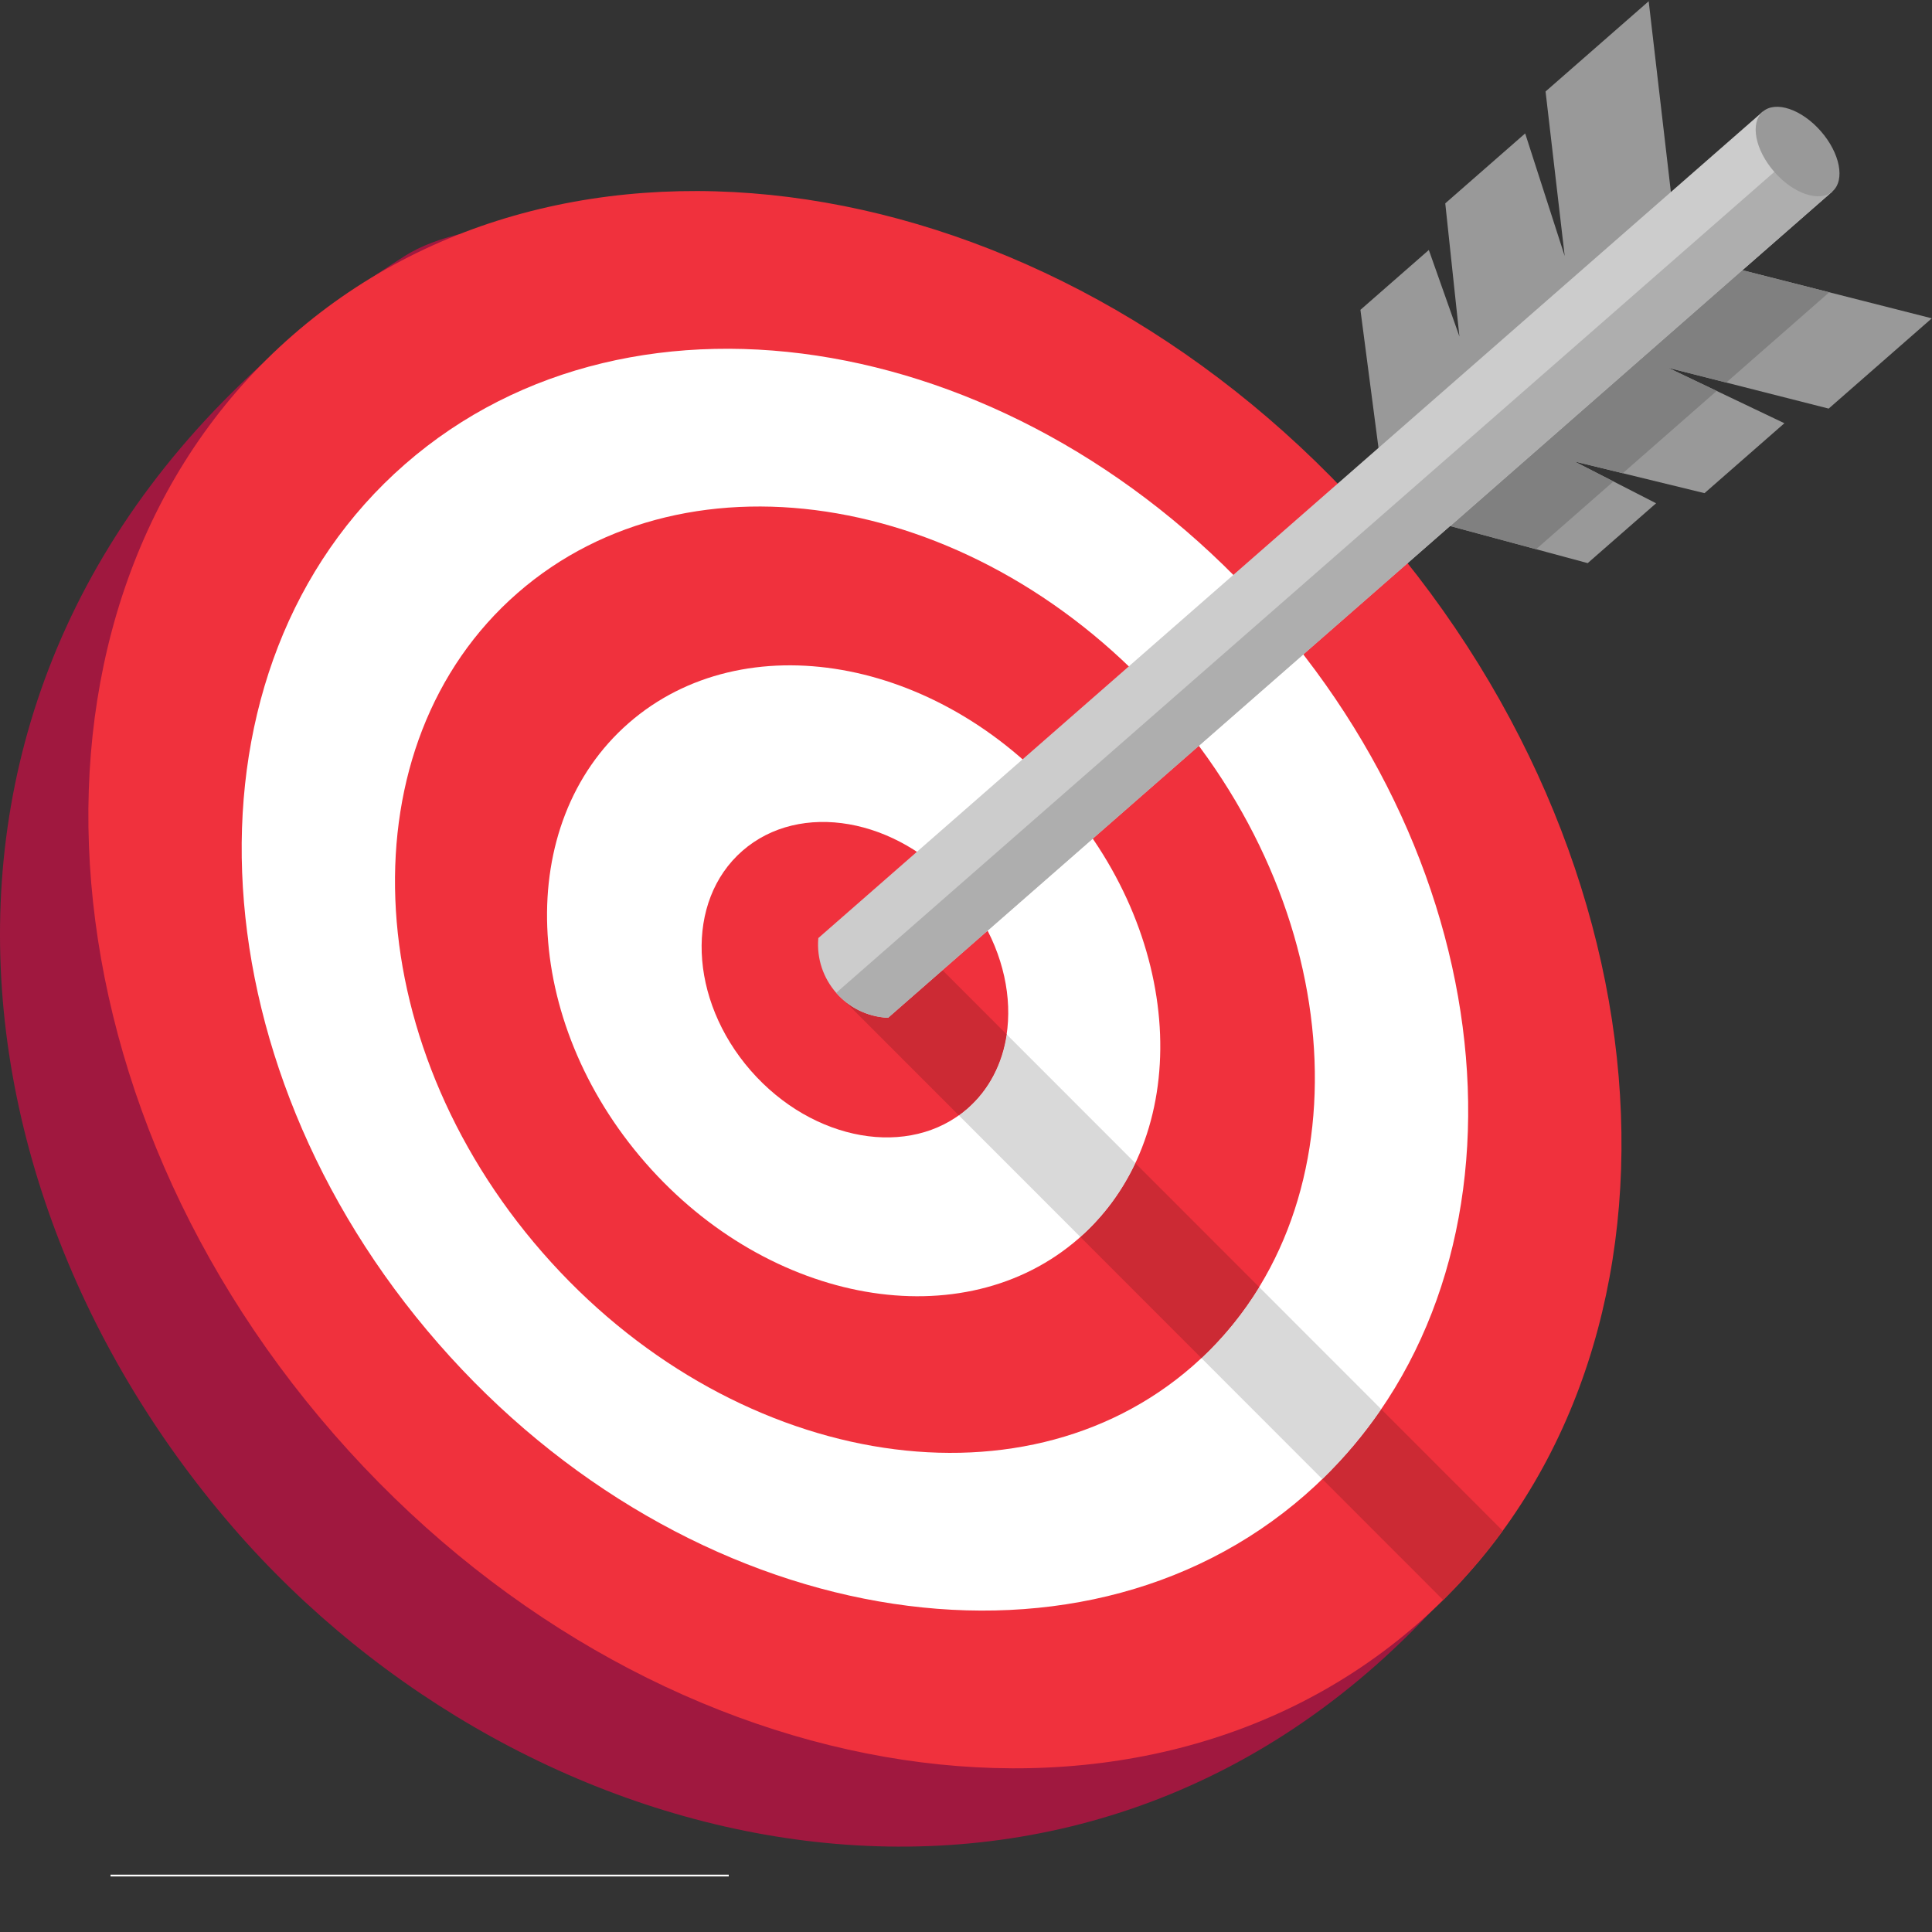
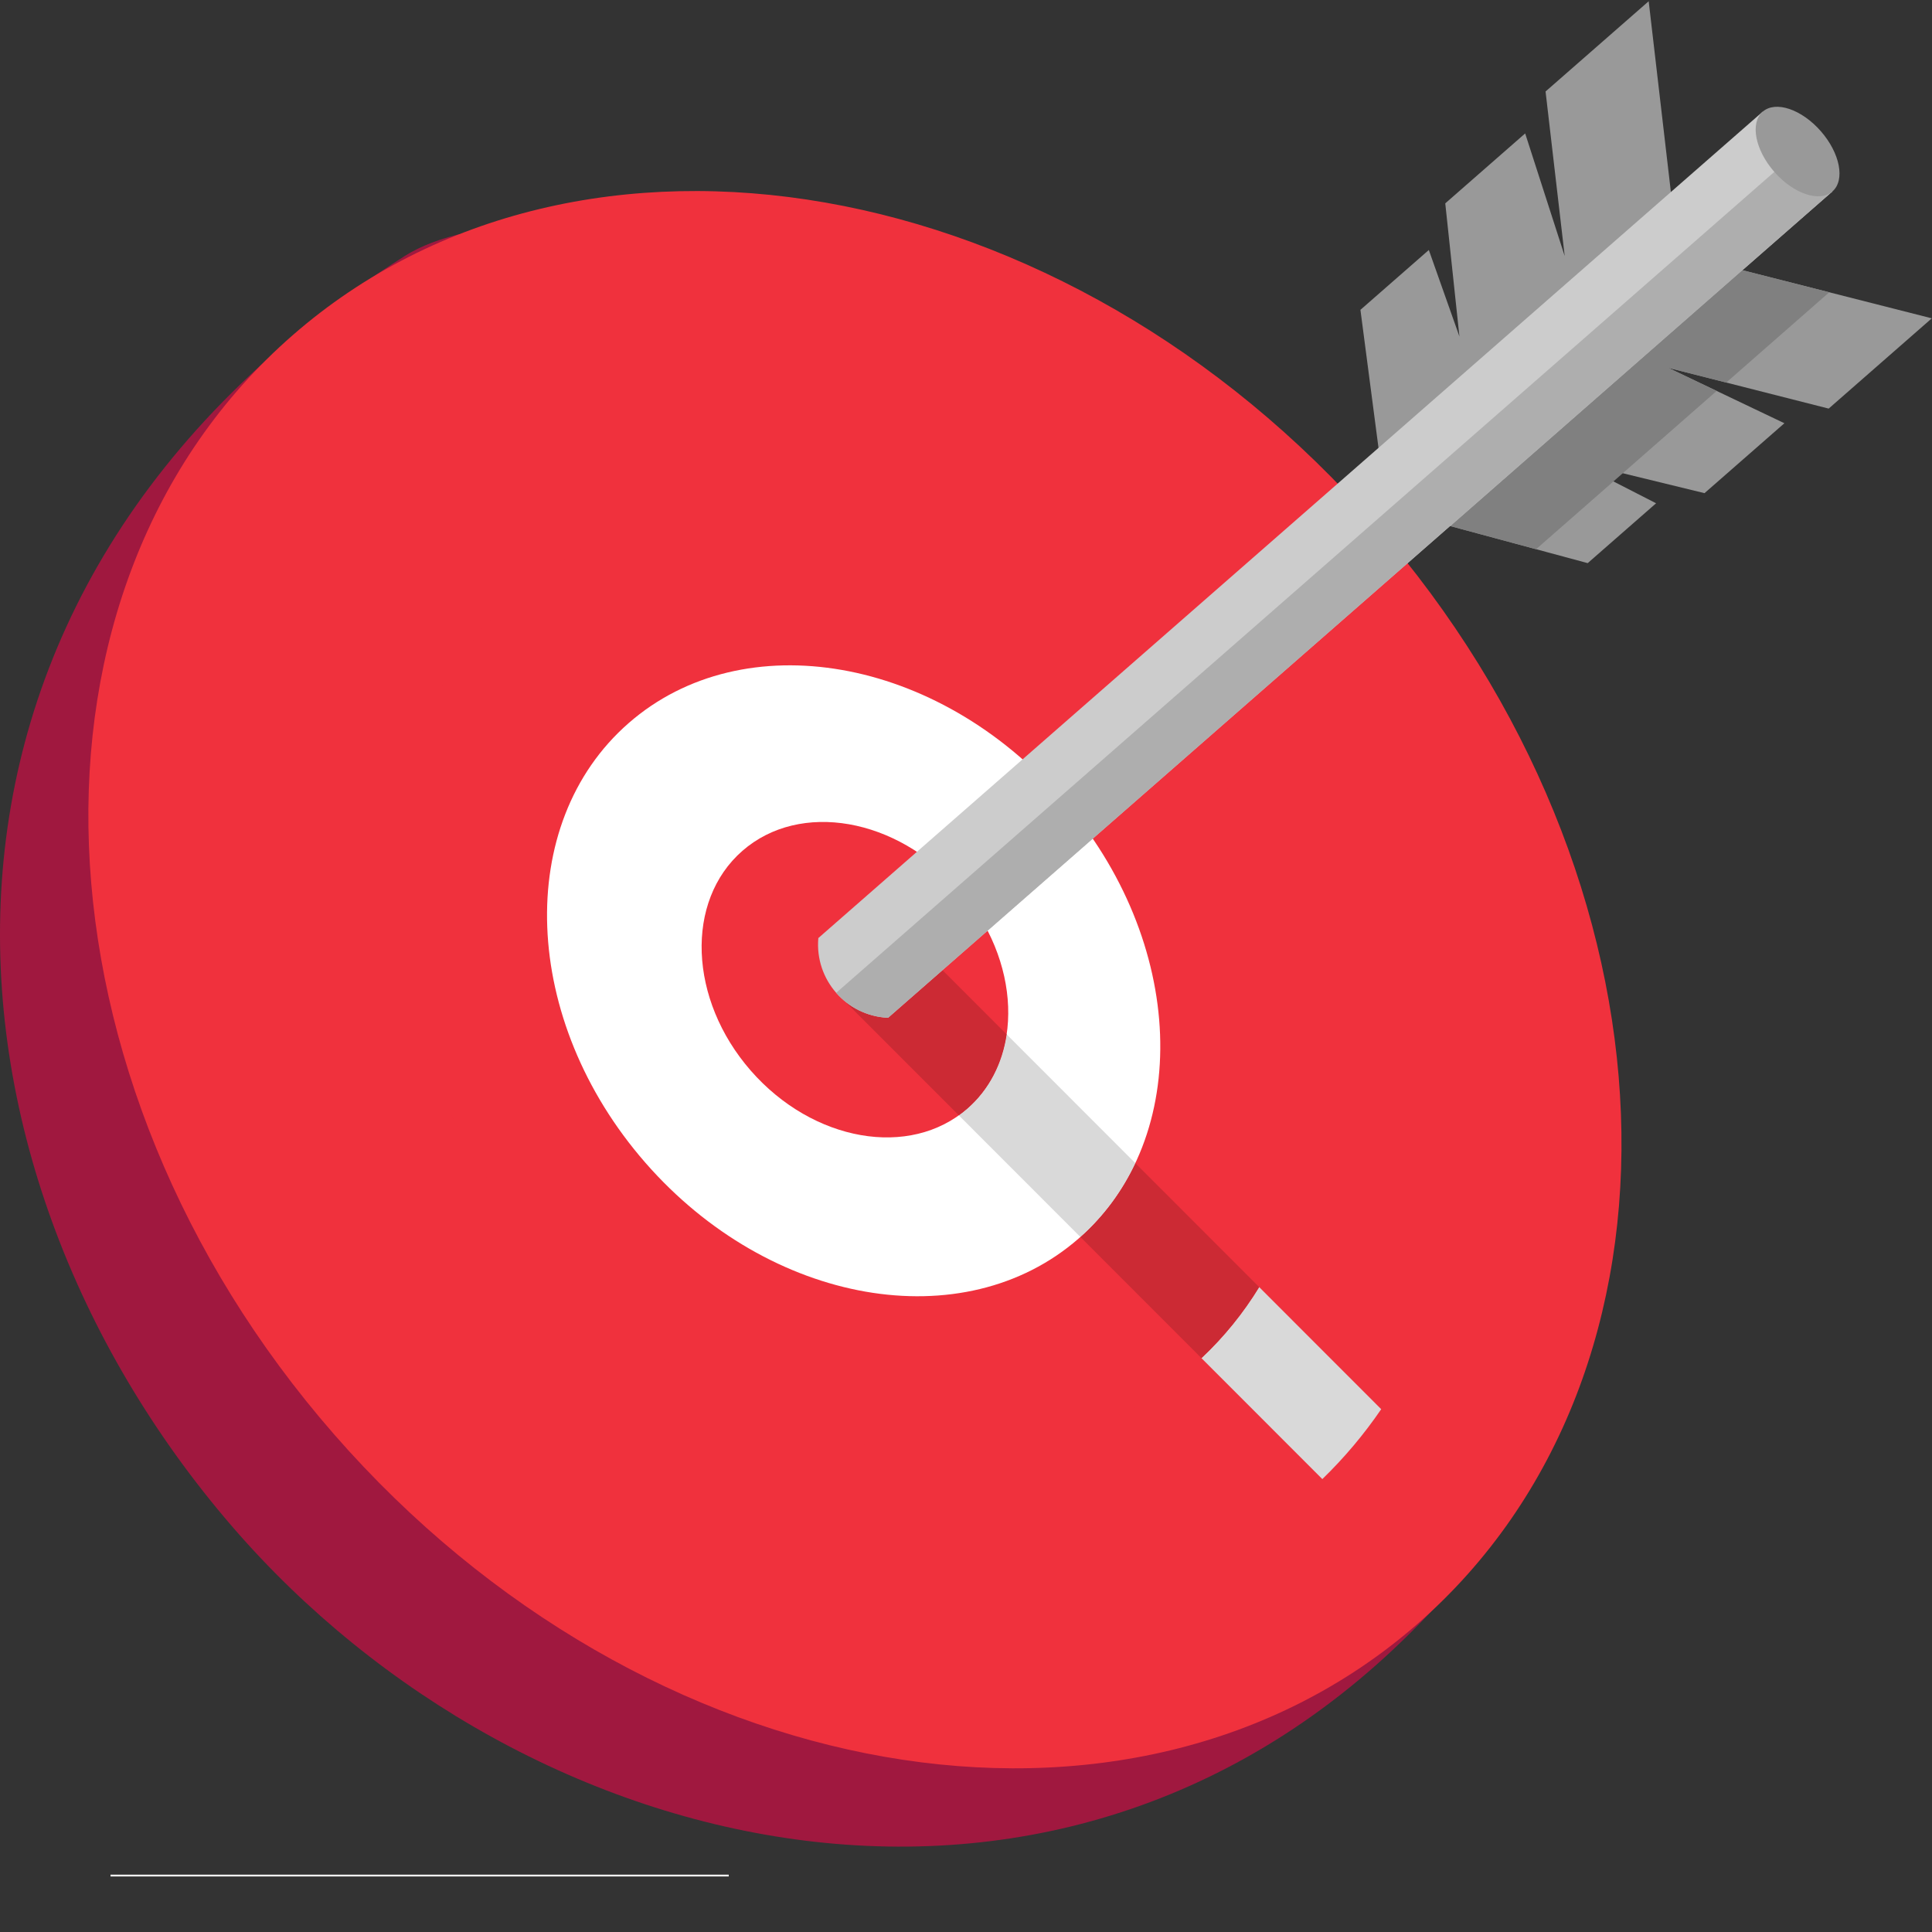
<svg xmlns="http://www.w3.org/2000/svg" width="1080" viewBox="0 0 810 810" height="1080" preserveAspectRatio="xMidYMid meet">
  <rect x="0" y="0" width="810" height="810" fill="#333333" stroke="none" />
  <defs>
    <clipPath id="2e33703b13">
      <path d="M 0 93 L 667 93 L 667 774.211 L 0 774.211 Z M 0 93 " clip-rule="nonzero" />
    </clipPath>
    <clipPath id="7a143ec079">
      <path d="M 601.156 112 L 809.914 112 L 809.914 237 L 601.156 237 Z M 601.156 112 " clip-rule="nonzero" />
    </clipPath>
  </defs>
  <g clip-path="url(#2e33703b13)">
    <path fill="#a0183f" d="M 544.098 246.176 C 676.316 397.594 711.848 557.395 598.93 676.781 C 448.031 836.301 220.422 782.734 97.223 639.863 C -34.055 487.613 -52.879 248.59 169.742 107.297 C 222.027 74.109 411.879 94.758 544.098 246.176 " fill-opacity="1" fill-rule="nonzero" />
  </g>
  <path fill="#f0313d" d="M 576.762 220.066 C 707.016 369.242 714.855 575.531 594.281 680.836 C 473.707 786.129 270.367 750.57 140.109 601.402 C 9.855 452.227 2.008 245.941 122.59 140.637 C 243.164 35.34 446.504 70.898 576.762 220.066 " fill-opacity="1" fill-rule="nonzero" />
-   <path fill="#ffffff" d="M 533.098 258.203 C 637.297 377.539 643.578 542.57 547.113 626.812 C 450.648 711.055 287.977 682.605 183.773 563.27 C 79.574 443.93 73.293 278.898 169.758 194.656 C 266.215 110.414 428.887 138.871 533.098 258.203 " fill-opacity="1" fill-rule="nonzero" />
  <path fill="#f0313d" d="M 489.43 296.34 C 567.582 385.836 572.285 509.613 499.945 572.793 C 427.594 635.98 305.59 614.641 227.441 525.133 C 149.289 435.633 144.578 311.859 216.926 248.68 C 289.273 185.5 411.281 206.84 489.43 296.34 " fill-opacity="1" fill-rule="nonzero" />
  <path fill="#ffffff" d="M 445.234 334.938 C 497.336 394.605 500.473 477.117 452.238 519.242 C 404.008 561.359 322.672 547.137 270.57 487.469 C 218.469 427.801 215.332 345.281 263.566 303.164 C 311.789 261.039 393.129 275.266 445.234 334.938 " fill-opacity="1" fill-rule="nonzero" />
  <path fill="#f0313d" d="M 402.098 372.602 C 428.148 402.438 429.723 443.695 405.602 464.758 C 381.492 485.82 340.824 478.699 314.766 448.871 C 288.723 419.031 287.145 377.777 311.262 356.715 C 335.379 335.66 376.047 342.77 402.098 372.602 " fill-opacity="1" fill-rule="nonzero" />
  <g clip-path="url(#7a143ec079)">
    <path fill="#999999" d="M 809.914 133.461 L 766.68 171.305 L 699.359 154.191 L 748.113 177.445 L 714.621 206.758 L 660.074 193.465 L 694.324 211 L 665.648 236.094 L 601.594 218.824 L 728.391 112.746 L 809.914 133.461 " fill-opacity="1" fill-rule="nonzero" />
  </g>
  <path fill="#999999" d="M 691.219 0.52 L 700.758 82.512 L 578.34 190.824 L 570.367 129.902 L 599.043 104.809 L 611.875 141.082 L 605.934 85.258 L 639.434 55.938 L 656.012 107.352 L 647.984 38.355 L 691.219 0.52 " fill-opacity="1" fill-rule="nonzero" />
  <path fill="#d9d9d9" d="M 611.996 663.672 L 612.004 663.664 L 611.996 663.672 M 620.301 654.254 L 620.316 654.238 L 620.301 654.254 M 623.973 649.754 C 623.973 649.746 623.973 649.746 623.98 649.734 L 623.973 649.746 L 623.973 649.754 " fill-opacity="1" fill-rule="nonzero" />
-   <path fill="#cc2a34" d="M 605.062 670.816 L 554.395 620.117 C 563.688 611.105 571.91 601.297 579.078 590.809 L 630.035 641.789 L 627.102 645.73 L 623.98 649.734 C 623.973 649.746 623.973 649.746 623.973 649.754 L 620.316 654.238 L 620.301 654.254 L 612.004 663.664 L 611.996 663.672 L 605.062 670.816 " fill-opacity="1" fill-rule="nonzero" />
  <path fill="#d9d9d9" d="M 554.395 620.117 L 503.707 569.395 C 513.207 560.48 521.273 550.469 527.914 539.613 L 579.078 590.809 C 571.91 601.297 563.688 611.105 554.395 620.117 " fill-opacity="1" fill-rule="nonzero" />
  <path fill="#cc2a34" d="M 503.707 569.395 L 452.953 518.609 C 462.828 509.816 470.496 499.309 475.992 487.656 L 527.914 539.613 C 521.273 550.469 513.207 560.48 503.707 569.395 " fill-opacity="1" fill-rule="nonzero" />
  <path fill="#d9d9d9" d="M 452.953 518.609 L 401.992 467.609 C 403.234 466.723 404.438 465.773 405.602 464.758 C 414.781 456.738 420.242 445.789 422.047 433.668 L 475.992 487.656 C 470.496 499.309 462.828 509.816 452.953 518.609 " fill-opacity="1" fill-rule="nonzero" />
  <path fill="#cc2a34" d="M 401.992 467.609 L 354.027 419.617 C 355.75 421.047 357.625 422.309 359.641 423.34 C 363.461 425.305 367.75 426.5 372.332 426.711 L 395.141 406.746 L 422.047 433.668 C 420.242 445.789 414.781 456.738 405.602 464.758 C 404.438 465.773 403.234 466.723 401.992 467.609 " fill-opacity="1" fill-rule="nonzero" />
  <path fill="#cccccc" d="M 768.266 80.246 L 372.332 426.711 C 354.848 425.93 341.547 410.727 343.09 393.289 L 739.02 46.82 L 768.266 80.246 " fill-opacity="1" fill-rule="nonzero" />
  <path fill="#d9d9d9" d="M 768.266 80.246 L 753.648 63.539 L 768.266 80.246 " fill-opacity="1" fill-rule="nonzero" />
  <path fill="#ae242c" d="M 372.332 426.711 C 367.75 426.5 363.461 425.305 359.641 423.34 C 363.461 425.305 367.75 426.5 372.332 426.711 L 395.141 406.746 L 372.332 426.711 " fill-opacity="1" fill-rule="nonzero" />
  <path fill="#aeaeae" d="M 372.332 426.711 C 367.75 426.5 363.461 425.305 359.641 423.34 C 356.18 421.559 353.109 419.137 350.574 416.246 L 753.648 63.539 L 768.266 80.246 L 730.512 113.285 L 607.941 220.539 L 395.141 406.746 L 372.332 426.711 " fill-opacity="1" fill-rule="nonzero" />
  <path fill="#999999" d="M 763.391 55.004 C 771.465 64.234 773.652 75.531 768.266 80.246 C 762.887 84.957 751.973 81.293 743.895 72.07 C 735.82 62.84 733.641 51.535 739.02 46.82 C 744.406 42.117 755.312 45.773 763.391 55.004 " fill-opacity="1" fill-rule="nonzero" />
-   <path fill="#808080" d="M 766.922 122.539 L 730.555 113.293 L 608.129 220.586 L 644.008 230.258 L 676.438 201.84 L 660.074 193.465 L 680.355 198.402 L 719.723 163.902 L 699.359 154.191 L 723.738 160.383 L 766.922 122.539 " fill-opacity="1" fill-rule="nonzero" />
+   <path fill="#808080" d="M 766.922 122.539 L 730.555 113.293 L 608.129 220.586 L 644.008 230.258 L 676.438 201.84 L 680.355 198.402 L 719.723 163.902 L 699.359 154.191 L 723.738 160.383 L 766.922 122.539 " fill-opacity="1" fill-rule="nonzero" />
  <path stroke-linecap="butt" transform="matrix(0.75, 0, 0, 0.75, 46.337, 785.962)" fill="none" stroke-linejoin="miter" d="M -0.001 0.498 L 345.598 0.498 " stroke="#ffffff" stroke-width="1" stroke-opacity="1" stroke-miterlimit="4" />
</svg>